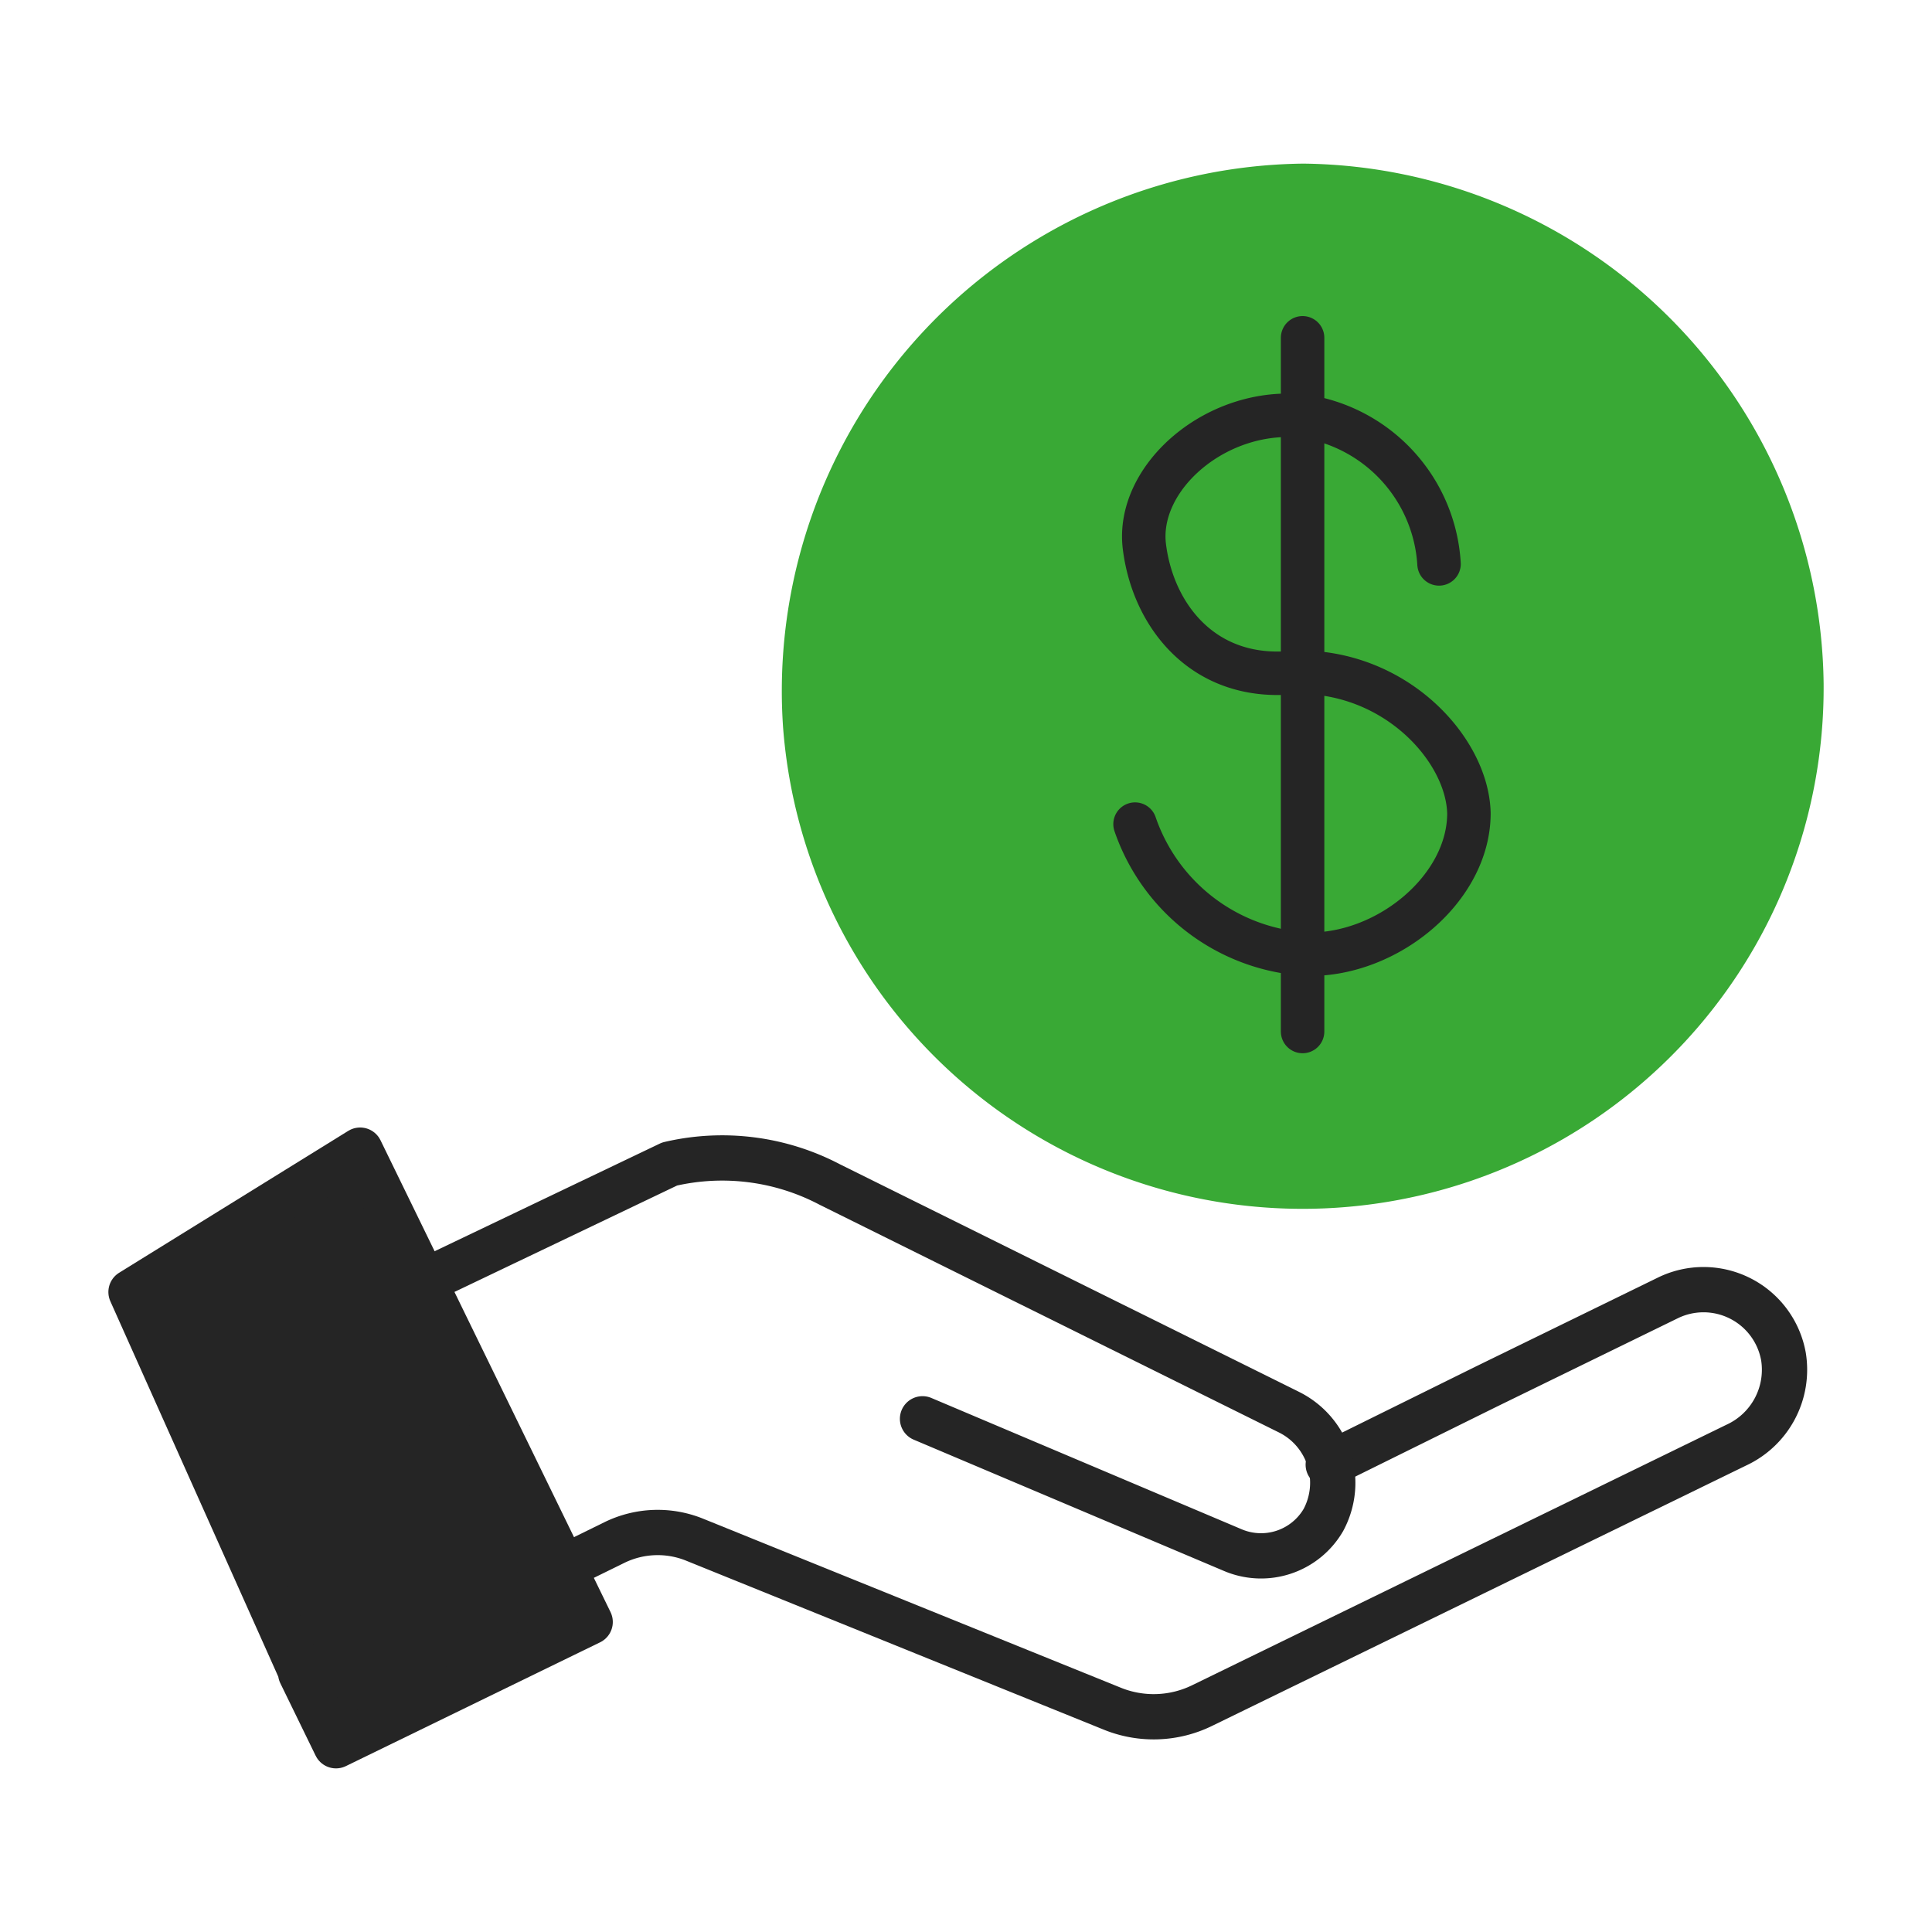
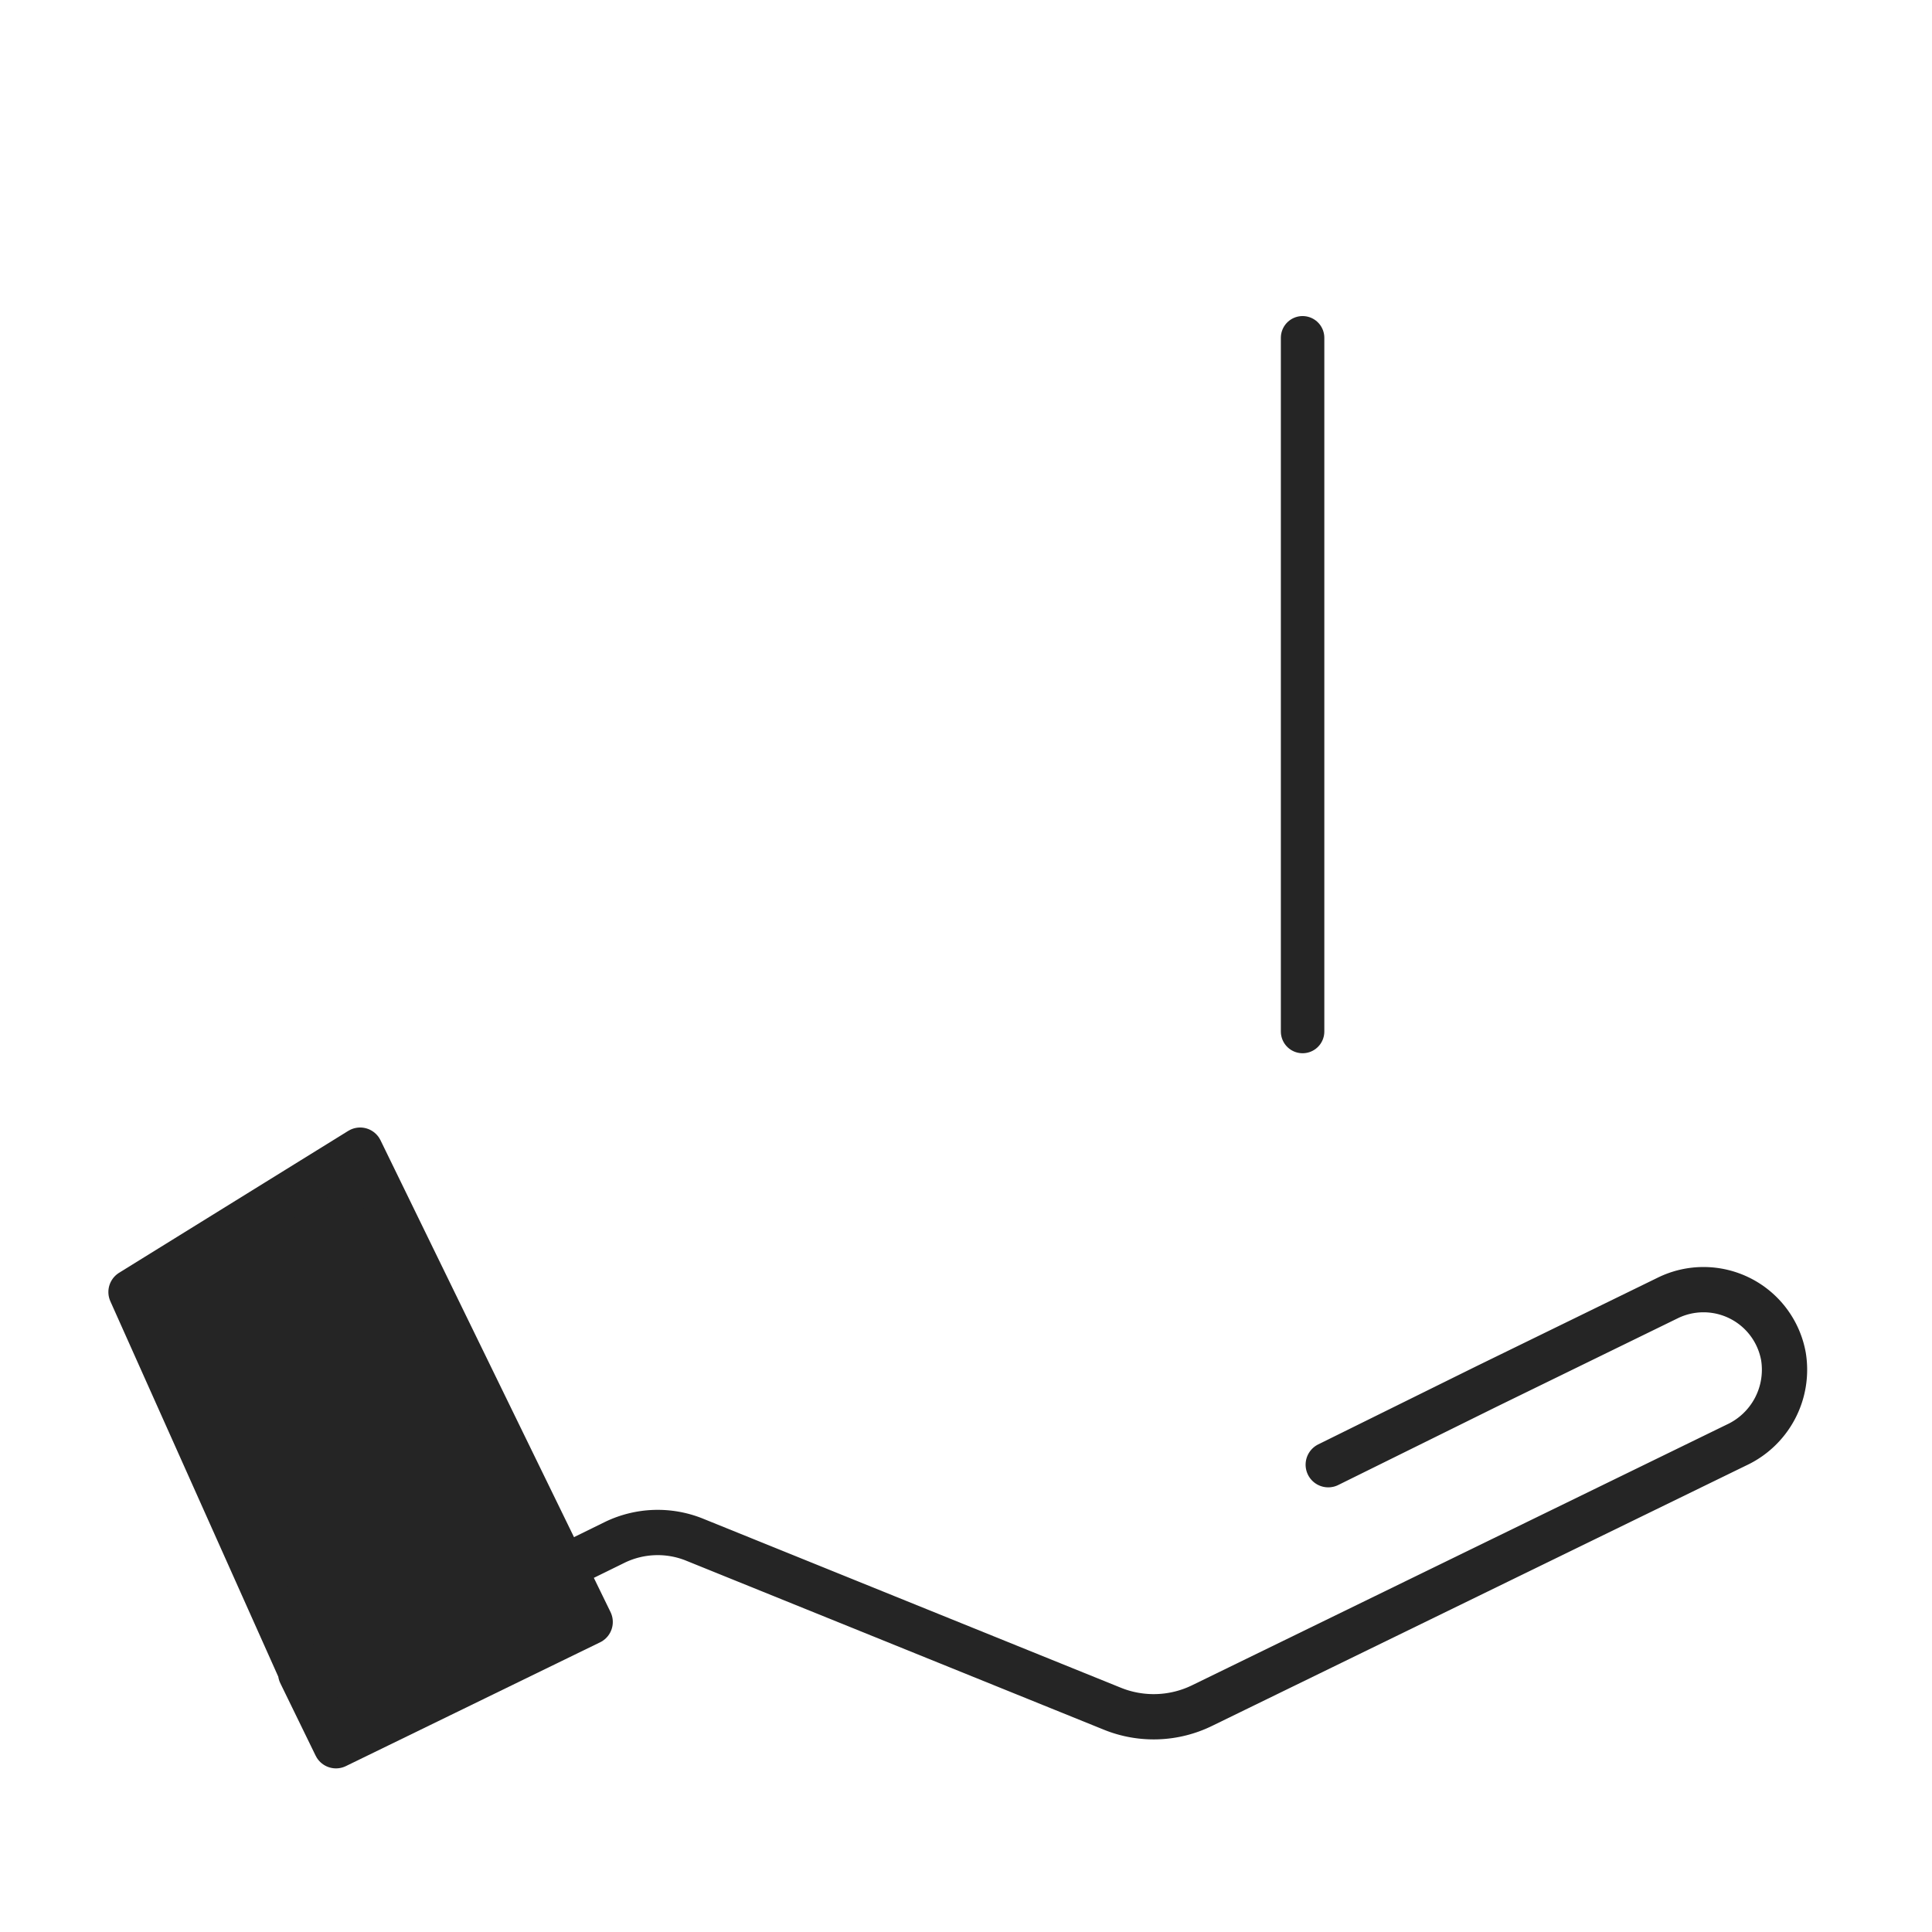
<svg xmlns="http://www.w3.org/2000/svg" viewBox="0 0 64 64">
  <defs>
    <style>.cls-1,.cls-4,.cls-5{fill:none;}.cls-1,.cls-2,.cls-4{stroke:#252525;stroke-linecap:round;}.cls-1,.cls-2{stroke-linejoin:round;stroke-width:1.5px;}.cls-2{fill:#252525;}.cls-3{fill:#39a935;}.cls-4{stroke-miterlimit:10;stroke-width:1.44px;}</style>
  </defs>
  <g id="Laag_2" data-name="Laag 2">
    <g id="Laag_38" data-name="Laag 38">
      <g id="snelle_uitbetaling" data-name="snelle uitbetaling">
        <path class="cls-1" d="M19.27,51.63l1.1-.54A3.26,3.26,0,0,1,23,51l13.84,5.6a3.65,3.65,0,0,0,3-.11l17.68-8.62a2.75,2.75,0,0,0,1.56-2.93A2.69,2.69,0,0,0,55.24,43l-6,2.93L44,48.52" />
-         <path class="cls-1" d="M14,42.47l8.18-3.91a7.66,7.66,0,0,1,5.31.68L42.7,46.78a2.61,2.61,0,0,1,1.14,3.57h0l0,0a2.39,2.39,0,0,1-3,1L30.56,47" />
        <polyline class="cls-2" points="10.03 55.52 4.34 42.8 11.93 38.1 19.55 53.73 11.13 57.83 9.96 55.43" />
-         <path class="cls-3" d="M43.18,5.42A17.43,17.43,0,0,1,60.41,22.65a17.26,17.26,0,0,1-34.47,1.44A17.47,17.47,0,0,1,43.18,5.42Z" />
        <line class="cls-4" x1="43.15" y1="11.19" x2="43.15" y2="34.17" />
-         <path class="cls-4" d="M47.67,18.68a5.27,5.27,0,0,0-4.45-4.89c-2.87-.34-5.6,2-5.31,4.32s2,4.49,5,4.16c3.29-.08,5.7,2.54,5.75,4.67,0,2.48-2.67,4.7-5.32,4.67a6.39,6.39,0,0,1-5.74-4.31" />
-         <rect class="cls-5" width="64" height="64" />
      </g>
    </g>
  </g>
</svg>